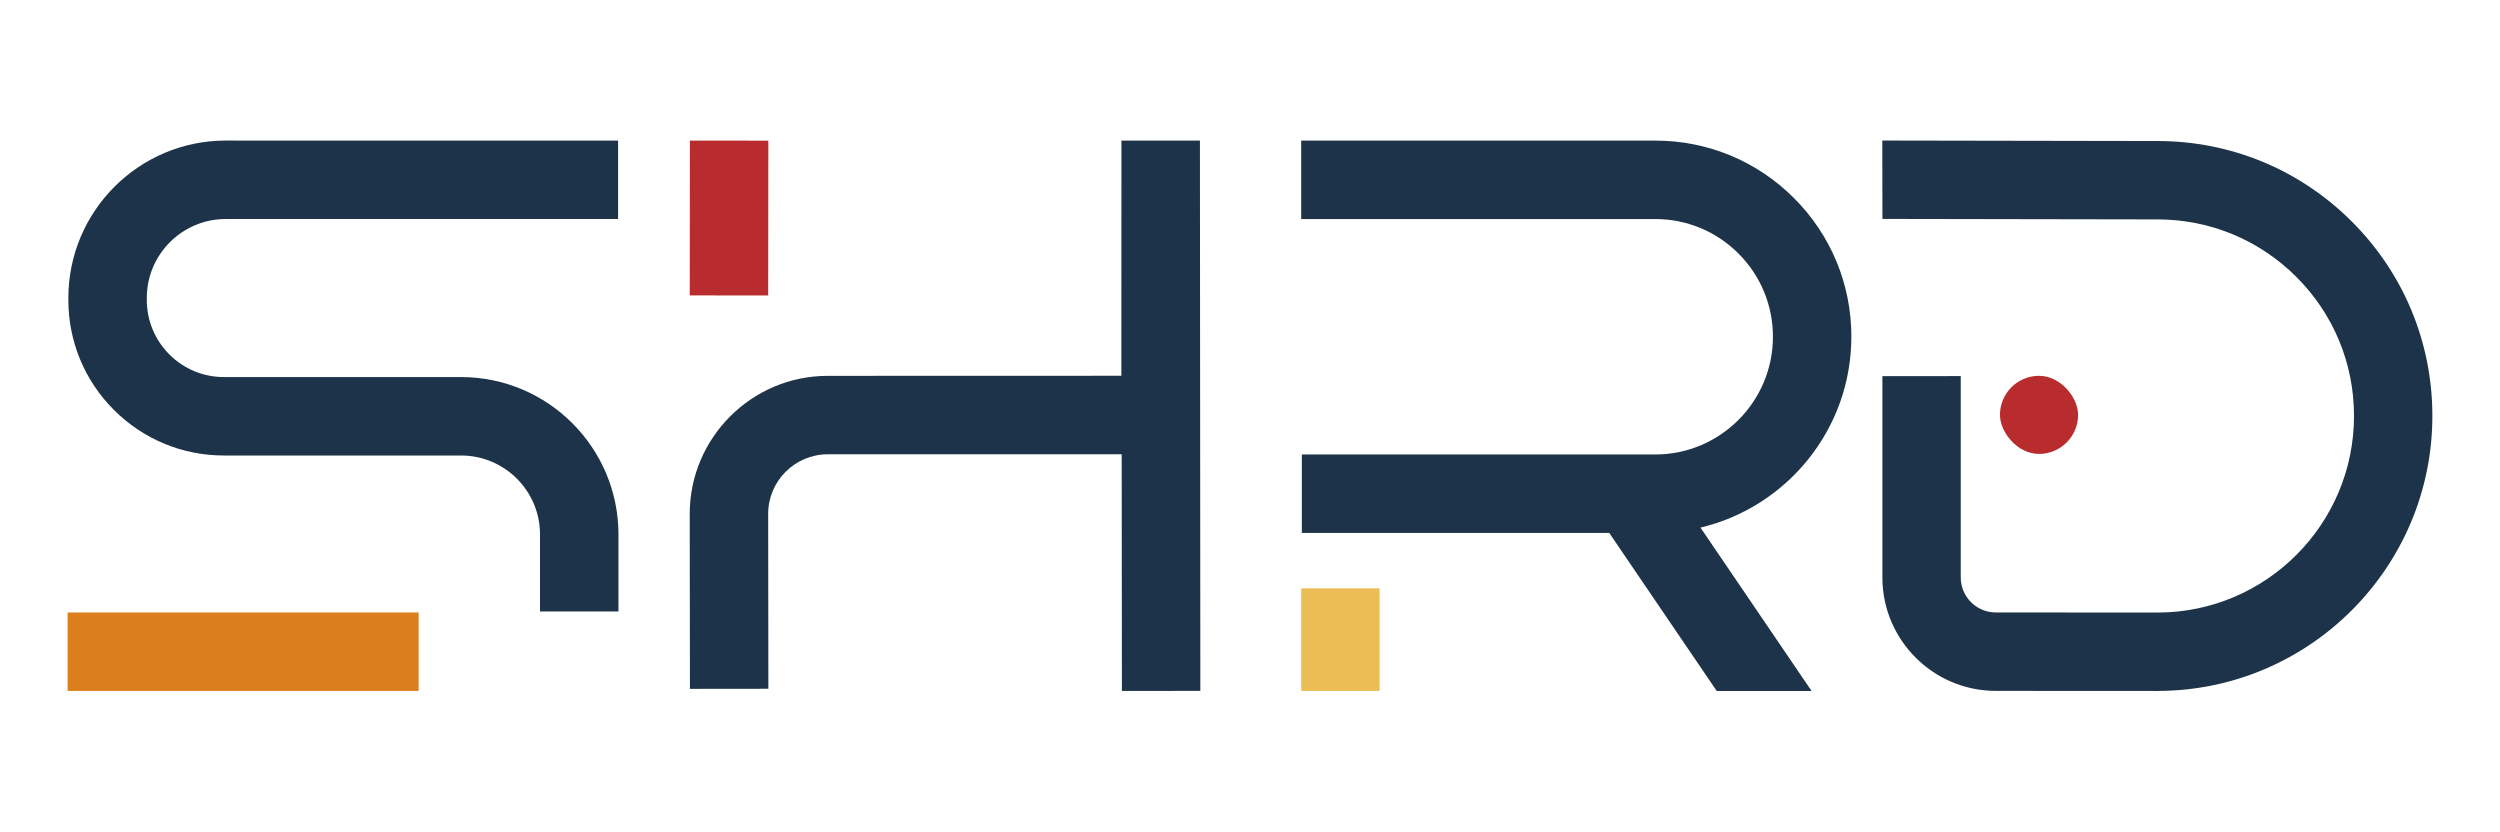
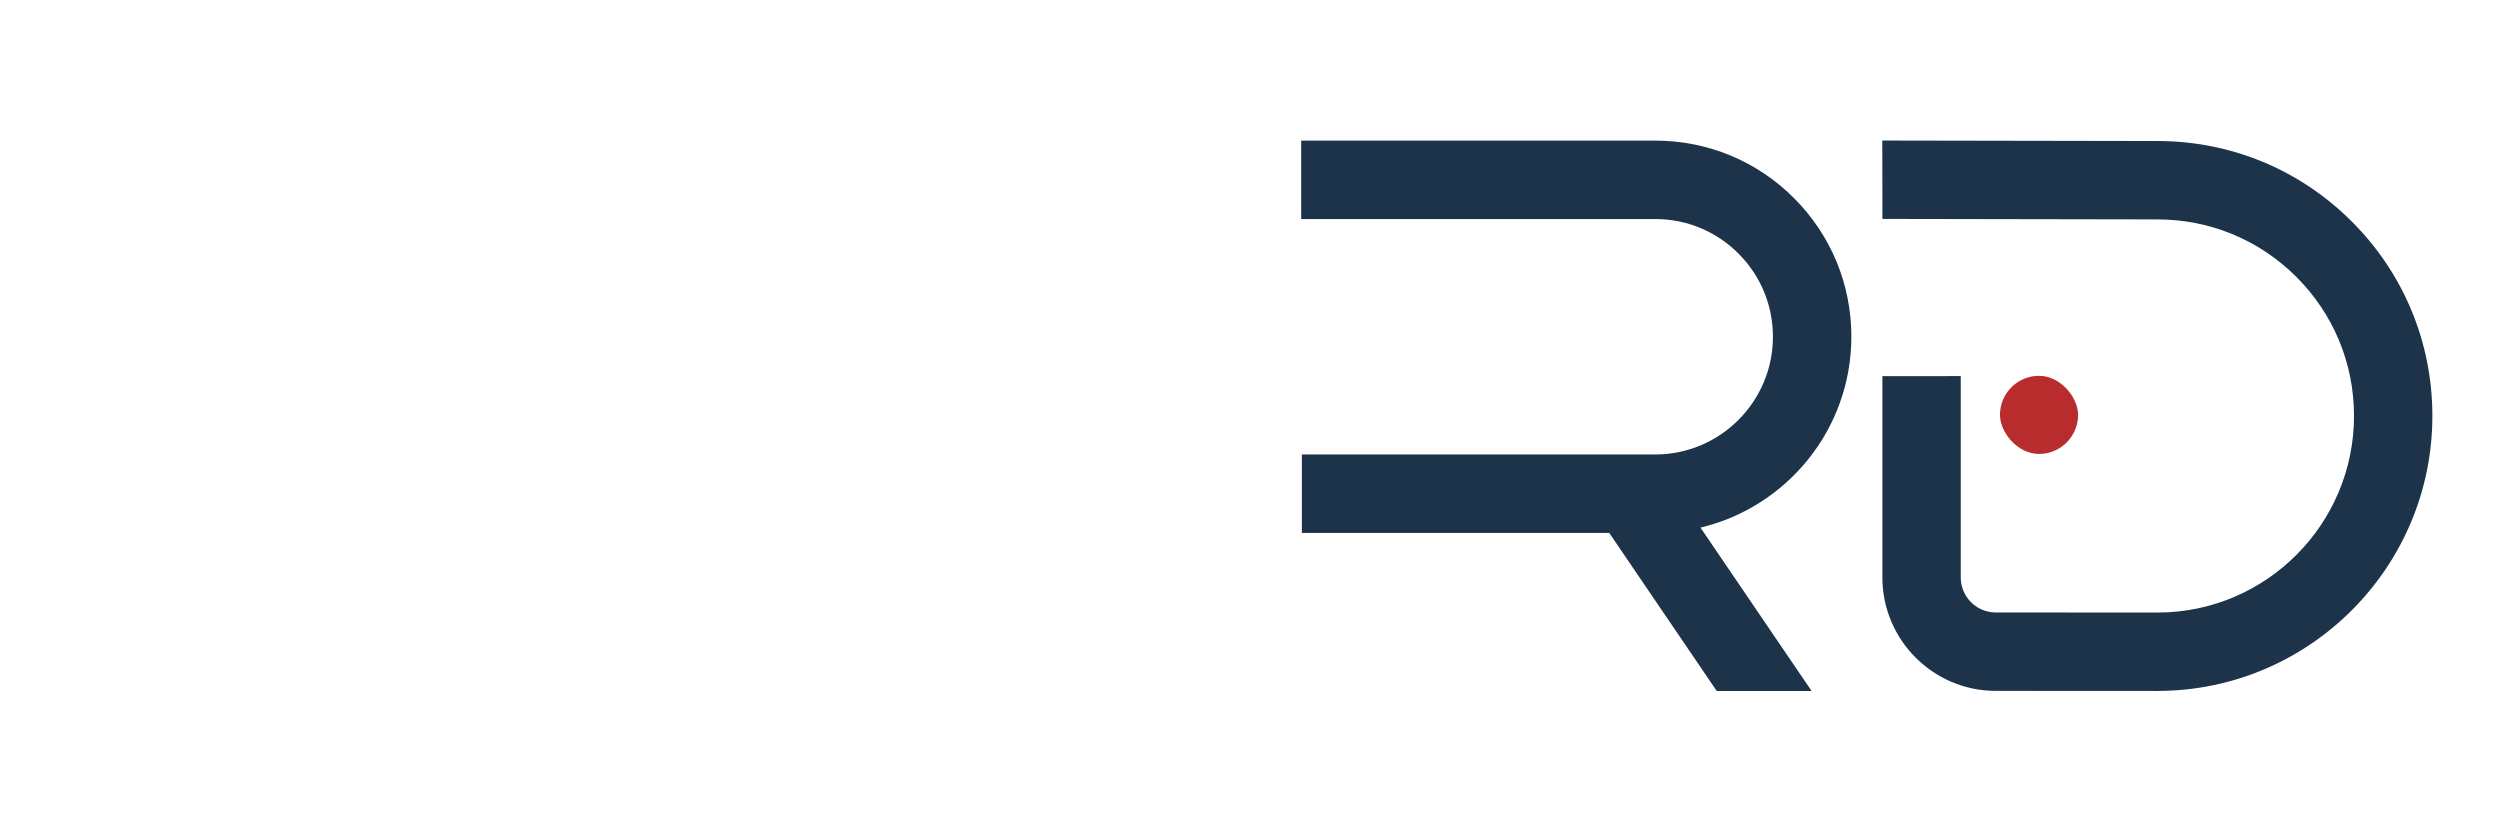
<svg xmlns="http://www.w3.org/2000/svg" id="_Слой_1" data-name="Слой 1" viewBox="0 0 825.4 274.54">
  <defs>
    <style>
      .cls-1 {
        fill: #ecbd54;
      }

      .cls-2 {
        fill: #b82c2d;
      }

      .cls-3 {
        fill: #1d334a;
      }

      .cls-4 {
        fill: #db7e1d;
      }
    </style>
  </defs>
  <path class="cls-3" d="M712.46,228.13l-53.56-.03c-20.59-.01-37.37-16.77-37.41-37.37v-66.54s25.87-.02,25.87-.02v66.51c.02,6.35,5.2,11.53,11.55,11.53l53.53.03c35.76-.06,64.82-29.23,64.76-65.01-.03-17.34-6.81-33.62-19.09-45.86-12.25-12.21-28.52-18.93-45.81-18.93h-.12l-90.68-.16-.04-25.88,90.68.16h.16c24.19,0,46.93,9.4,64.07,26.48,17.18,17.11,26.66,39.89,26.7,64.14.09,50.06-40.57,90.85-90.62,90.94Z" />
-   <path class="cls-3" d="M396.18,46.41l-25.93.02-.02,77.63-97.01.03c-25.12.04-45.53,20.52-45.5,45.63l.07,57.71,25.9-.03-.07-57.71c-.01-10.85,8.8-19.68,19.64-19.7h97.08s.07,78.13.07,78.13l25.9-.02-.14-181.69Z" />
  <rect class="cls-2" x="660.31" y="124.08" width="25.79" height="25.79" rx="12.9" ry="12.9" />
-   <rect class="cls-4" x="22.32" y="202.22" width="115.89" height="25.9" />
-   <rect class="cls-2" x="215.15" y="59.04" width="51.12" height="25.9" transform="translate(168.46 312.62) rotate(-89.94)" />
  <path class="cls-3" d="M611.25,111.19c0-17.3-6.73-33.57-18.96-45.8-12.23-12.23-28.5-18.97-45.8-18.97h-116.89v25.9h116.89c10.38,0,20.14,4.04,27.48,11.39,7.34,7.34,11.38,17.1,11.38,27.49,0,21.42-17.44,38.85-38.86,38.85h-116.67v25.9h101.49l35.48,52.18h31.32l-36.68-53.94c28.51-6.77,49.8-32.43,49.81-62.99Z" />
-   <rect class="cls-1" x="429.6" y="194.24" width="25.89" height="33.88" />
-   <path class="cls-3" d="M73.94,150.39h78.29c14.37,0,26.06,11.69,26.06,26.05v25.44s25.9,0,25.9,0v-25.44c0-28.65-23.31-51.95-51.96-51.95h-78.29c-6.8,0-13.2-2.65-18.01-7.46s-7.46-11.21-7.46-18.02v-.64c0-14.37,11.69-26.06,26.05-26.06h129.55s0-25.9,0-25.9H74.52c-28.65,0-51.95,23.31-51.95,51.96v.64c0,13.73,5.34,26.63,15.04,36.33,9.7,9.7,22.61,15.05,36.33,15.05Z" />
</svg>